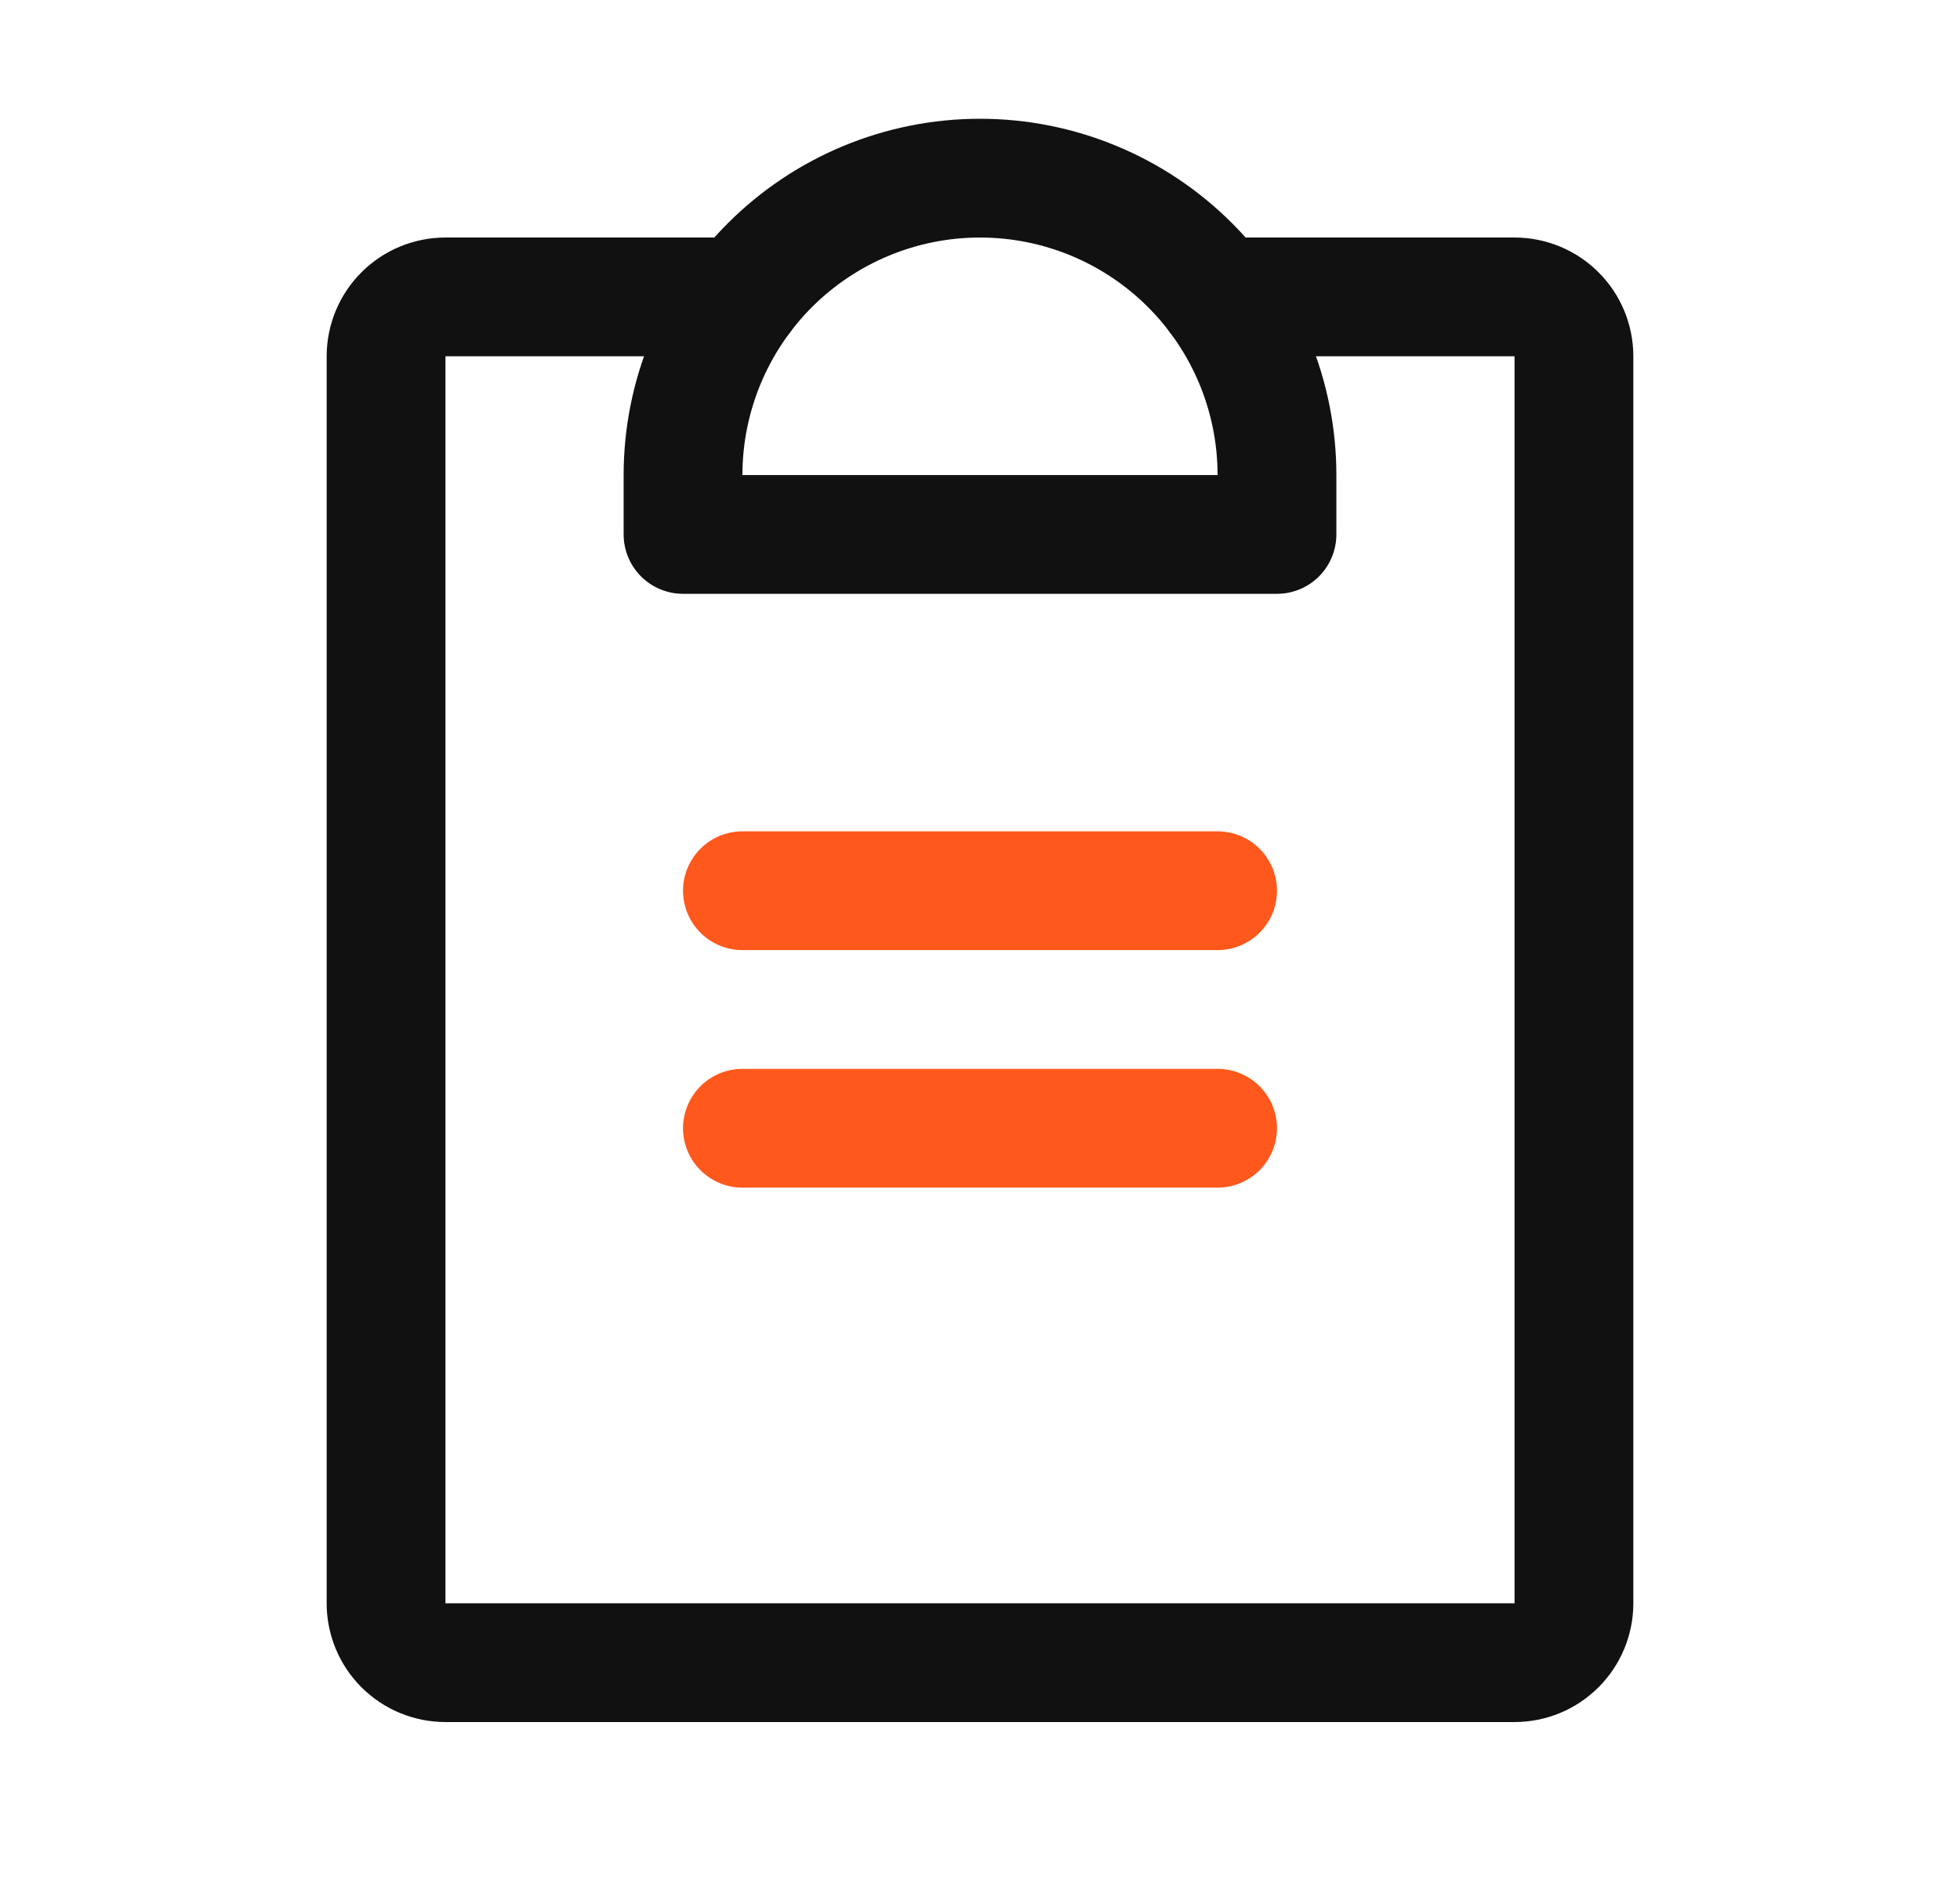
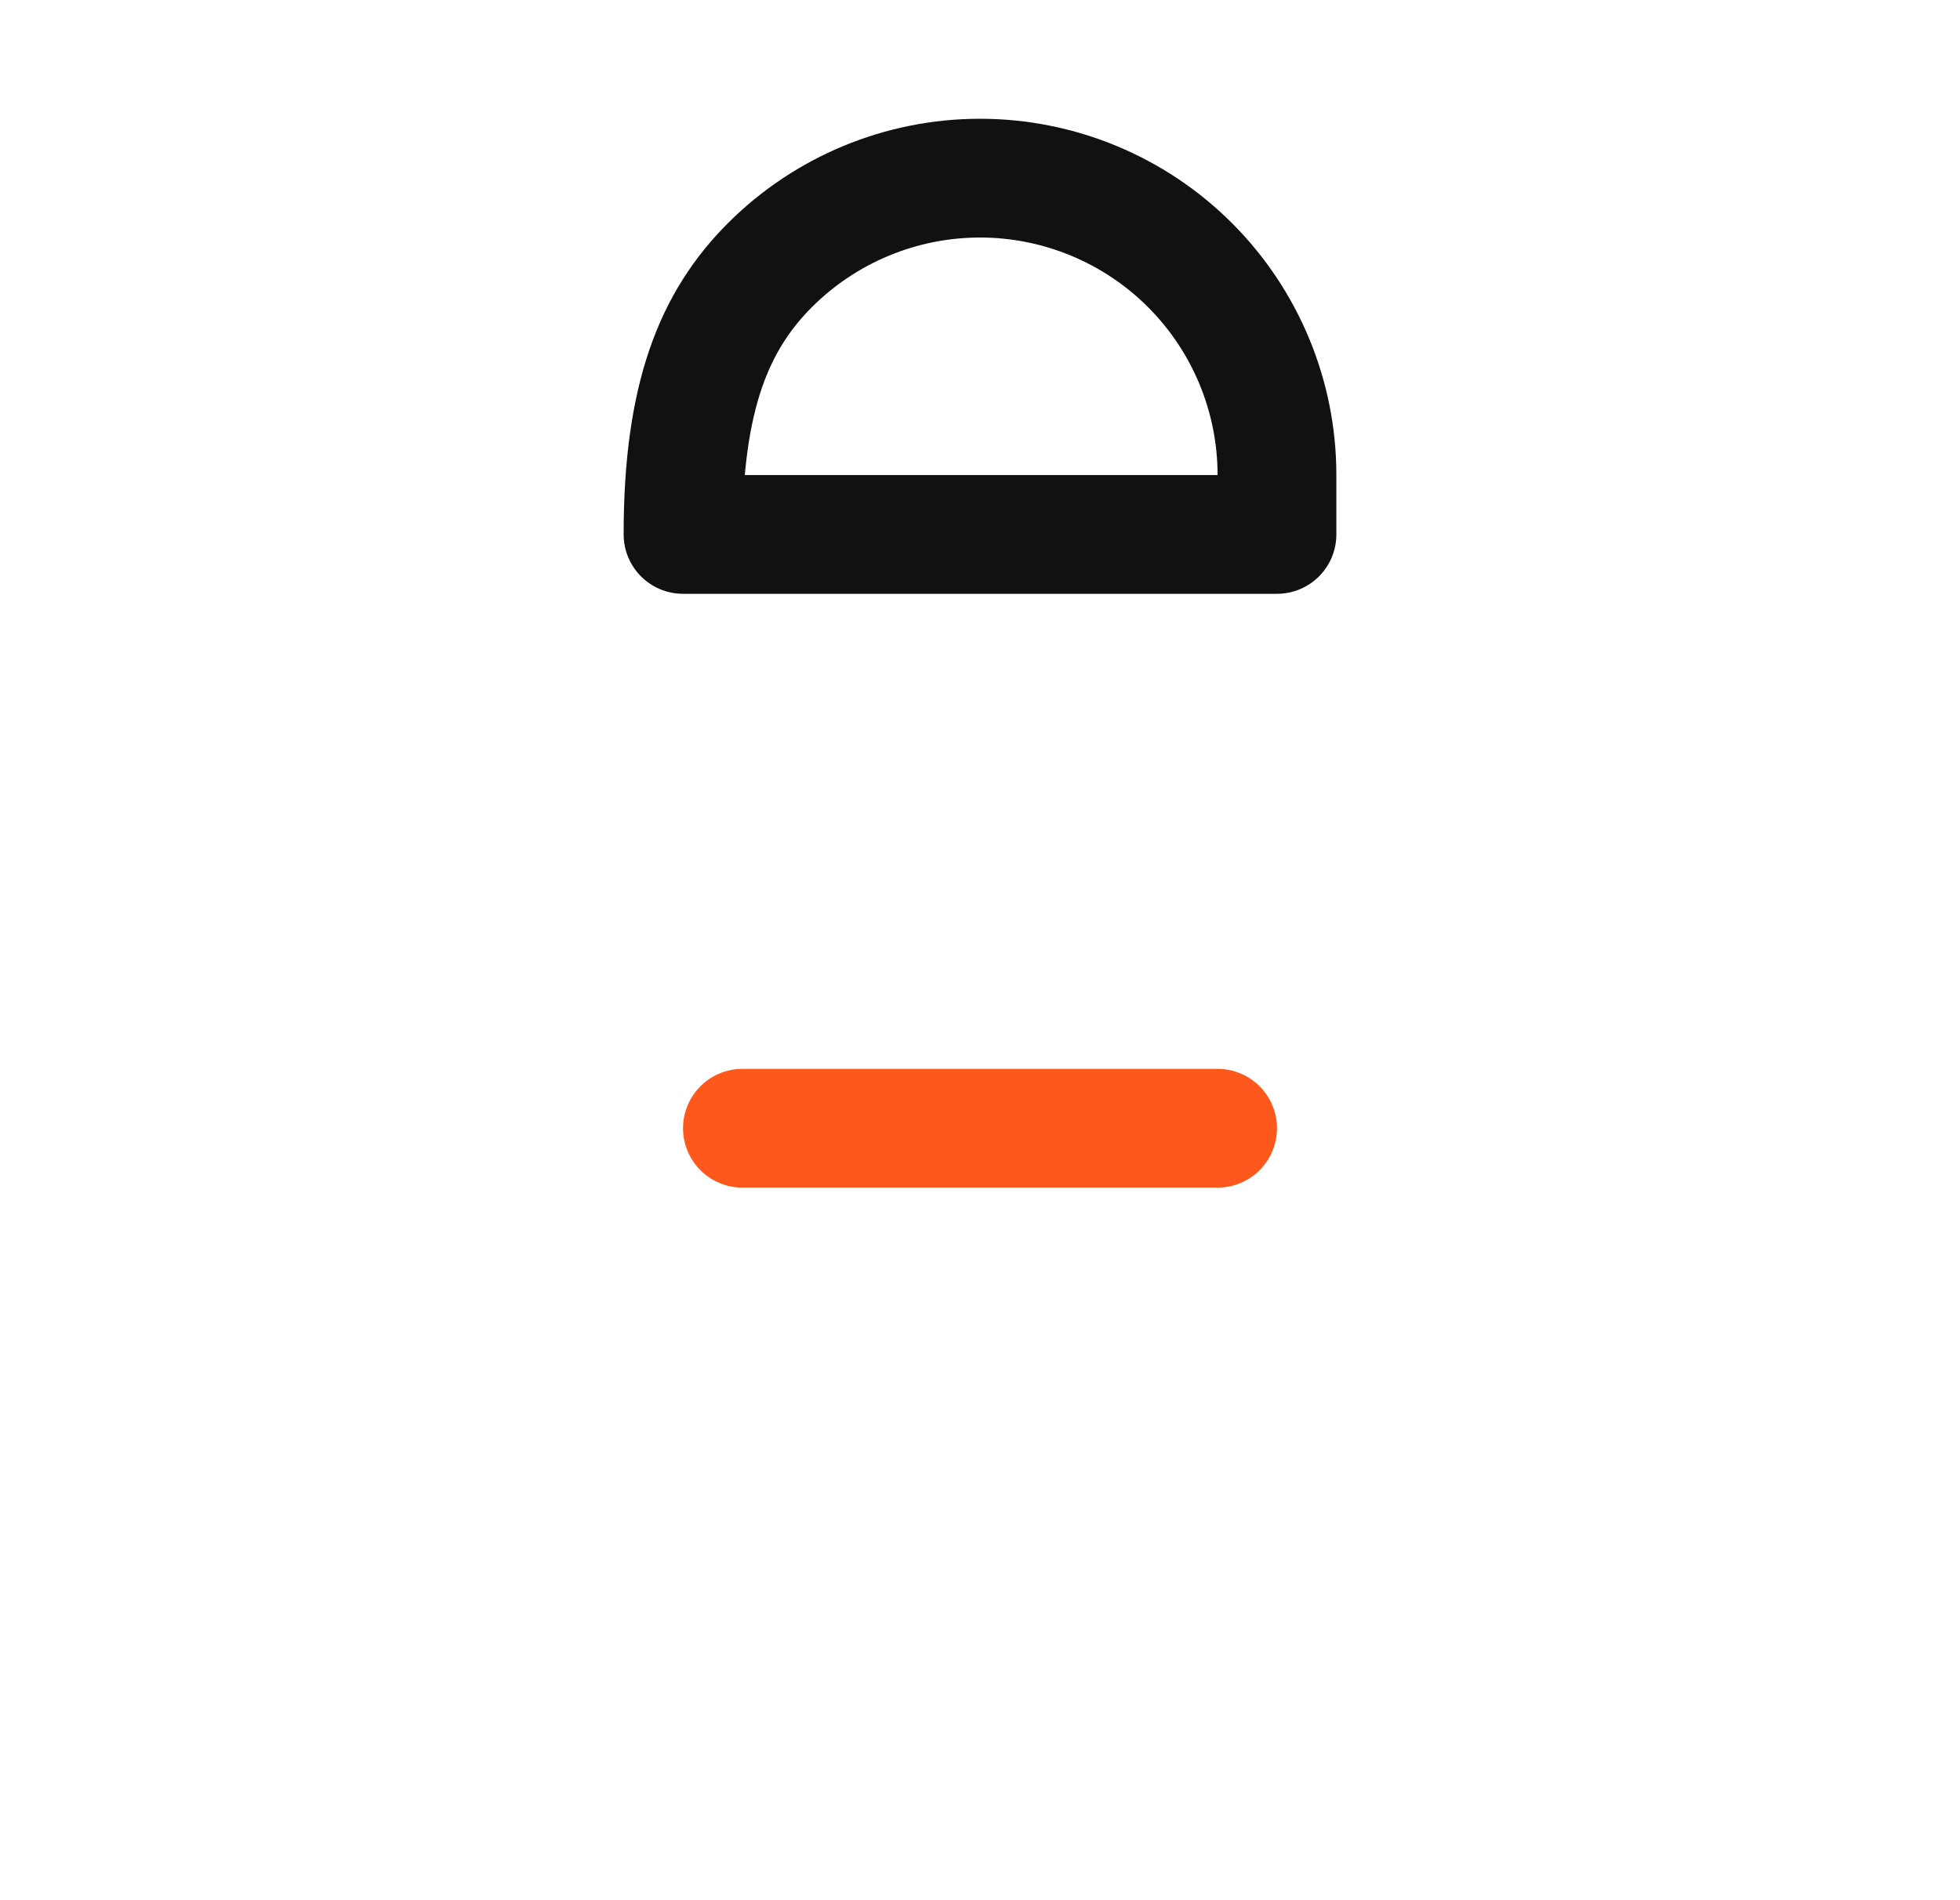
<svg xmlns="http://www.w3.org/2000/svg" width="33" height="32" viewBox="0 0 33 32" fill="none">
  <path d="M12.5 19H20.5" stroke="#FF581C" stroke-width="2" stroke-linecap="round" stroke-linejoin="round" />
-   <path d="M12.5 15H20.5" stroke="#FF581C" stroke-width="2" stroke-linecap="round" stroke-linejoin="round" />
-   <path d="M20.5 5H25.5C25.765 5 26.02 5.105 26.207 5.293C26.395 5.48 26.5 5.735 26.5 6V27C26.5 27.265 26.395 27.52 26.207 27.707C26.02 27.895 25.765 28 25.5 28H7.5C7.235 28 6.98 27.895 6.793 27.707C6.605 27.52 6.5 27.265 6.5 27V6C6.5 5.735 6.605 5.48 6.793 5.293C6.98 5.105 7.235 5 7.5 5H12.5" stroke="#111111" stroke-width="2" stroke-linecap="round" stroke-linejoin="round" />
-   <path d="M11.5 9V8C11.5 6.674 12.027 5.402 12.964 4.464C13.902 3.527 15.174 3 16.5 3C17.826 3 19.098 3.527 20.035 4.464C20.973 5.402 21.5 6.674 21.5 8V9H11.5Z" stroke="#111111" stroke-width="2" stroke-linecap="round" stroke-linejoin="round" />
+   <path d="M11.5 9C11.5 6.674 12.027 5.402 12.964 4.464C13.902 3.527 15.174 3 16.5 3C17.826 3 19.098 3.527 20.035 4.464C20.973 5.402 21.5 6.674 21.5 8V9H11.5Z" stroke="#111111" stroke-width="2" stroke-linecap="round" stroke-linejoin="round" />
</svg>